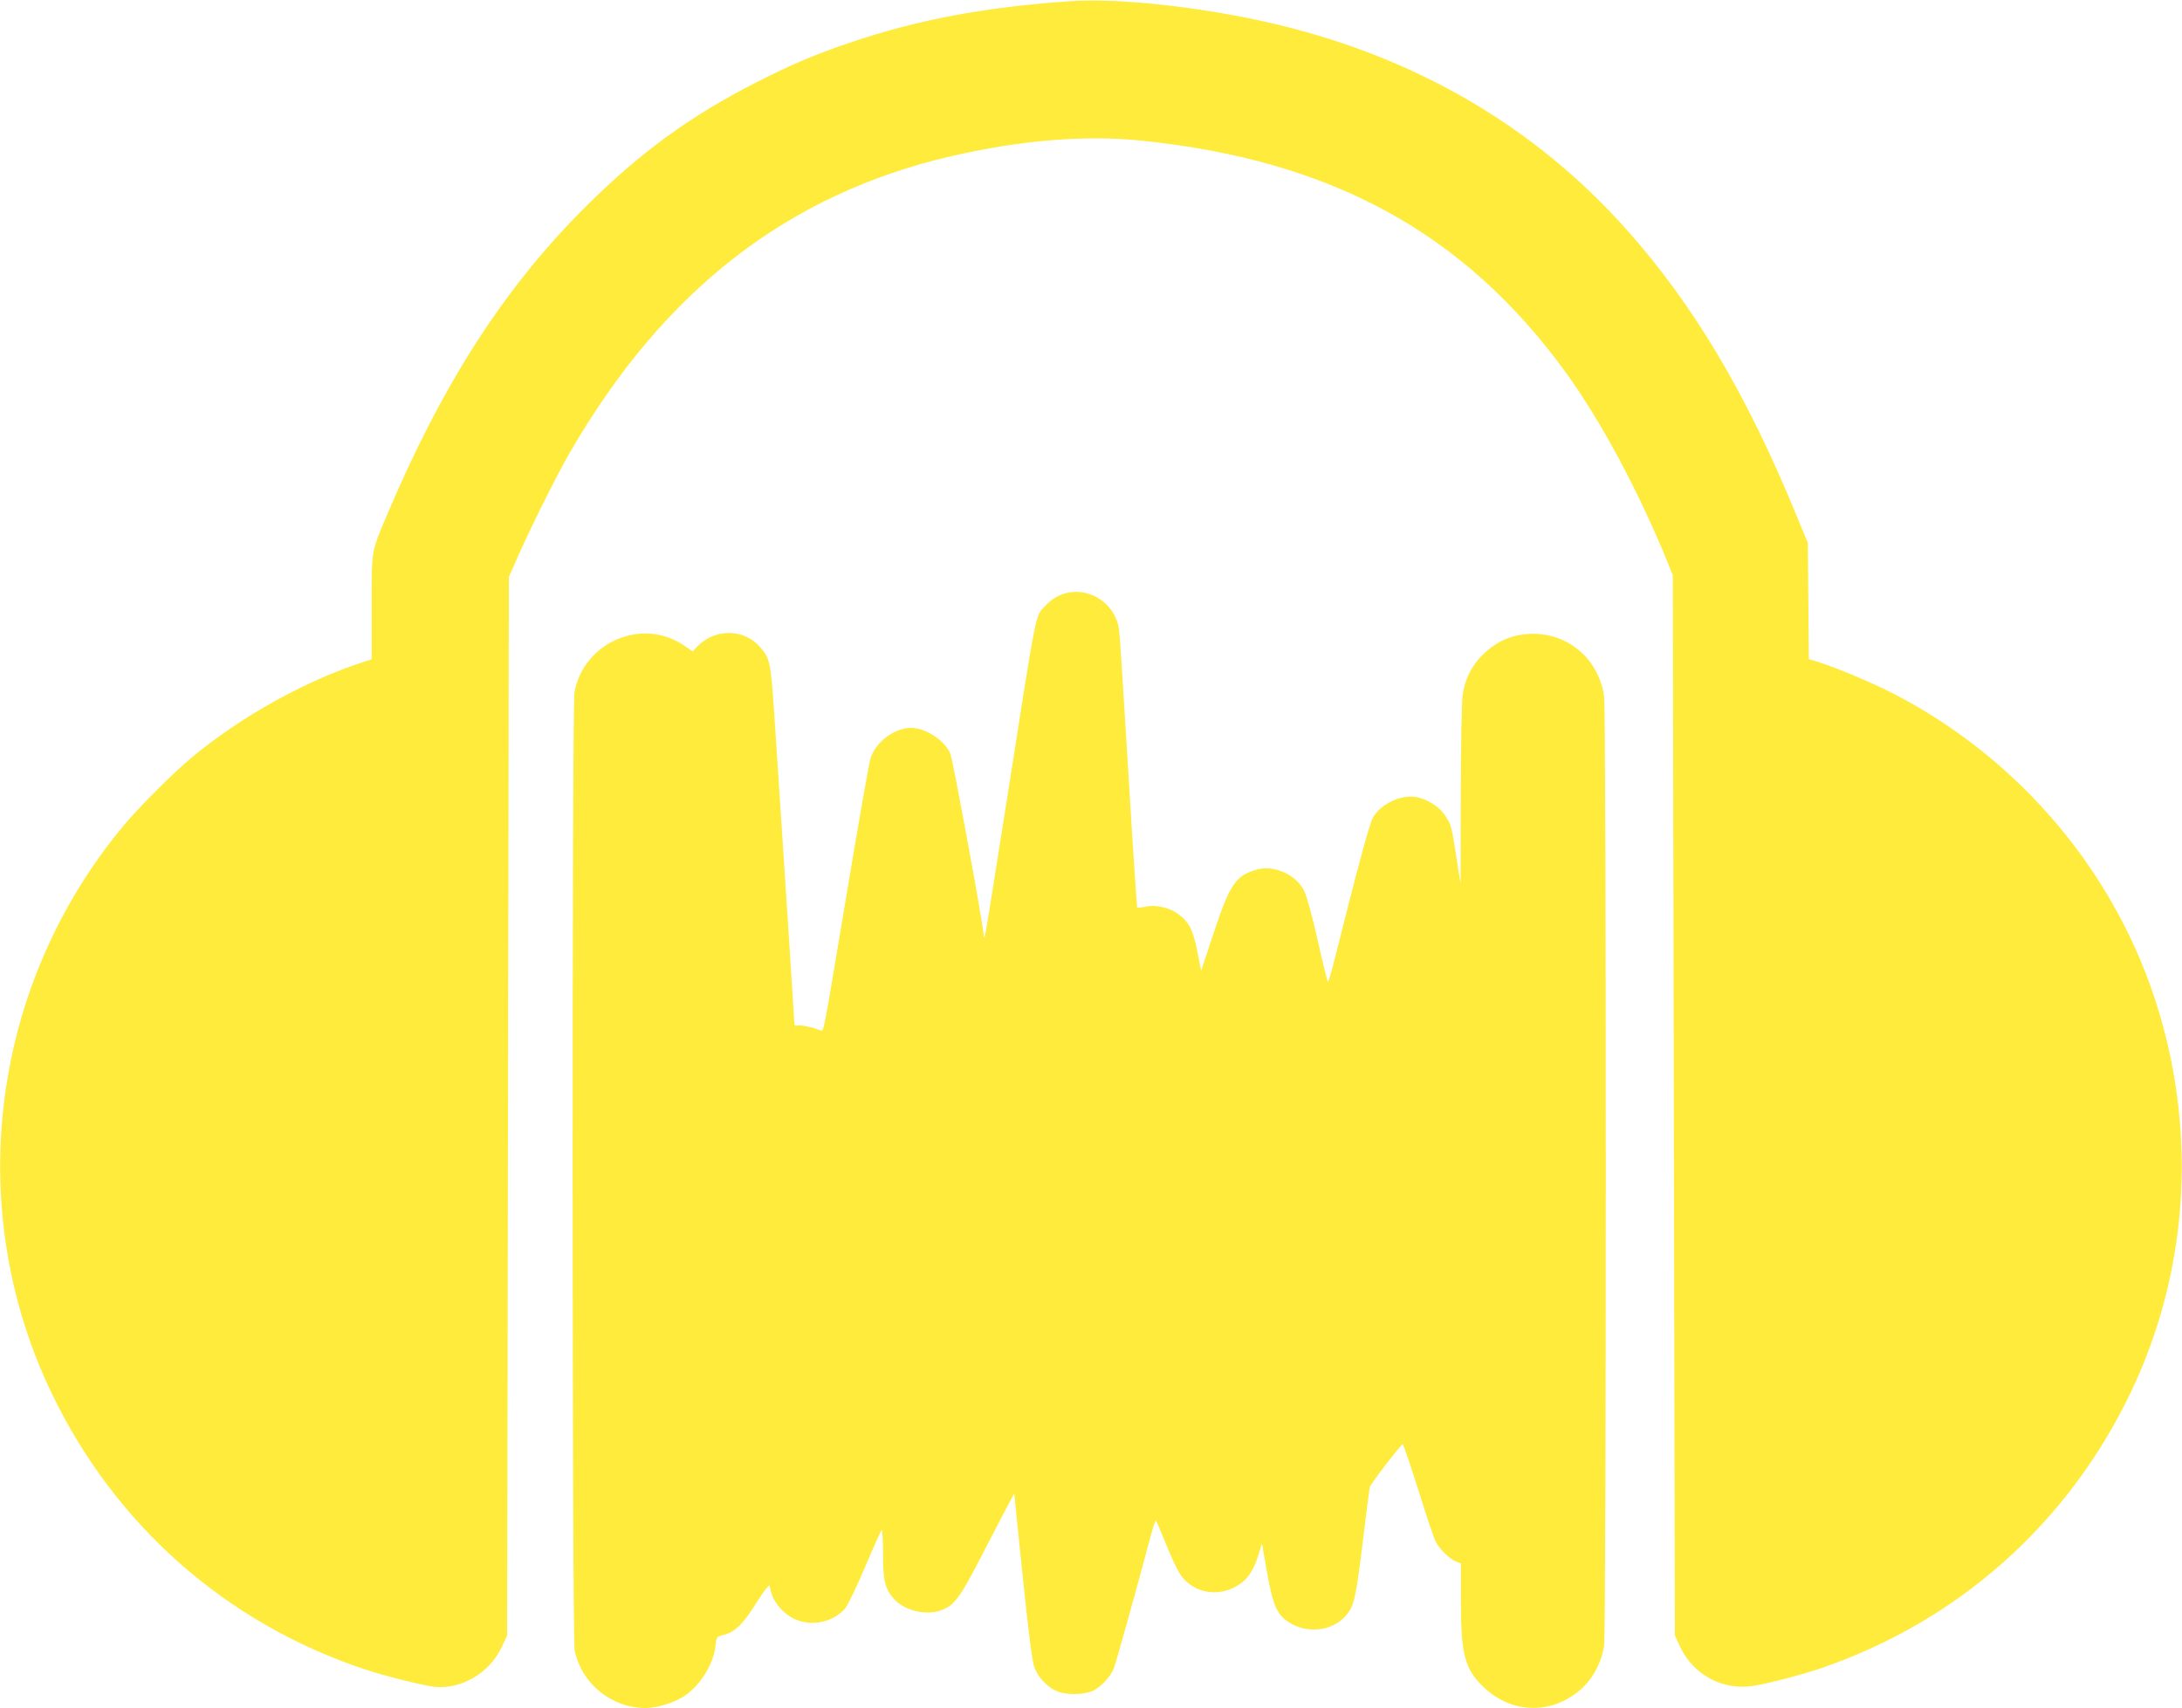
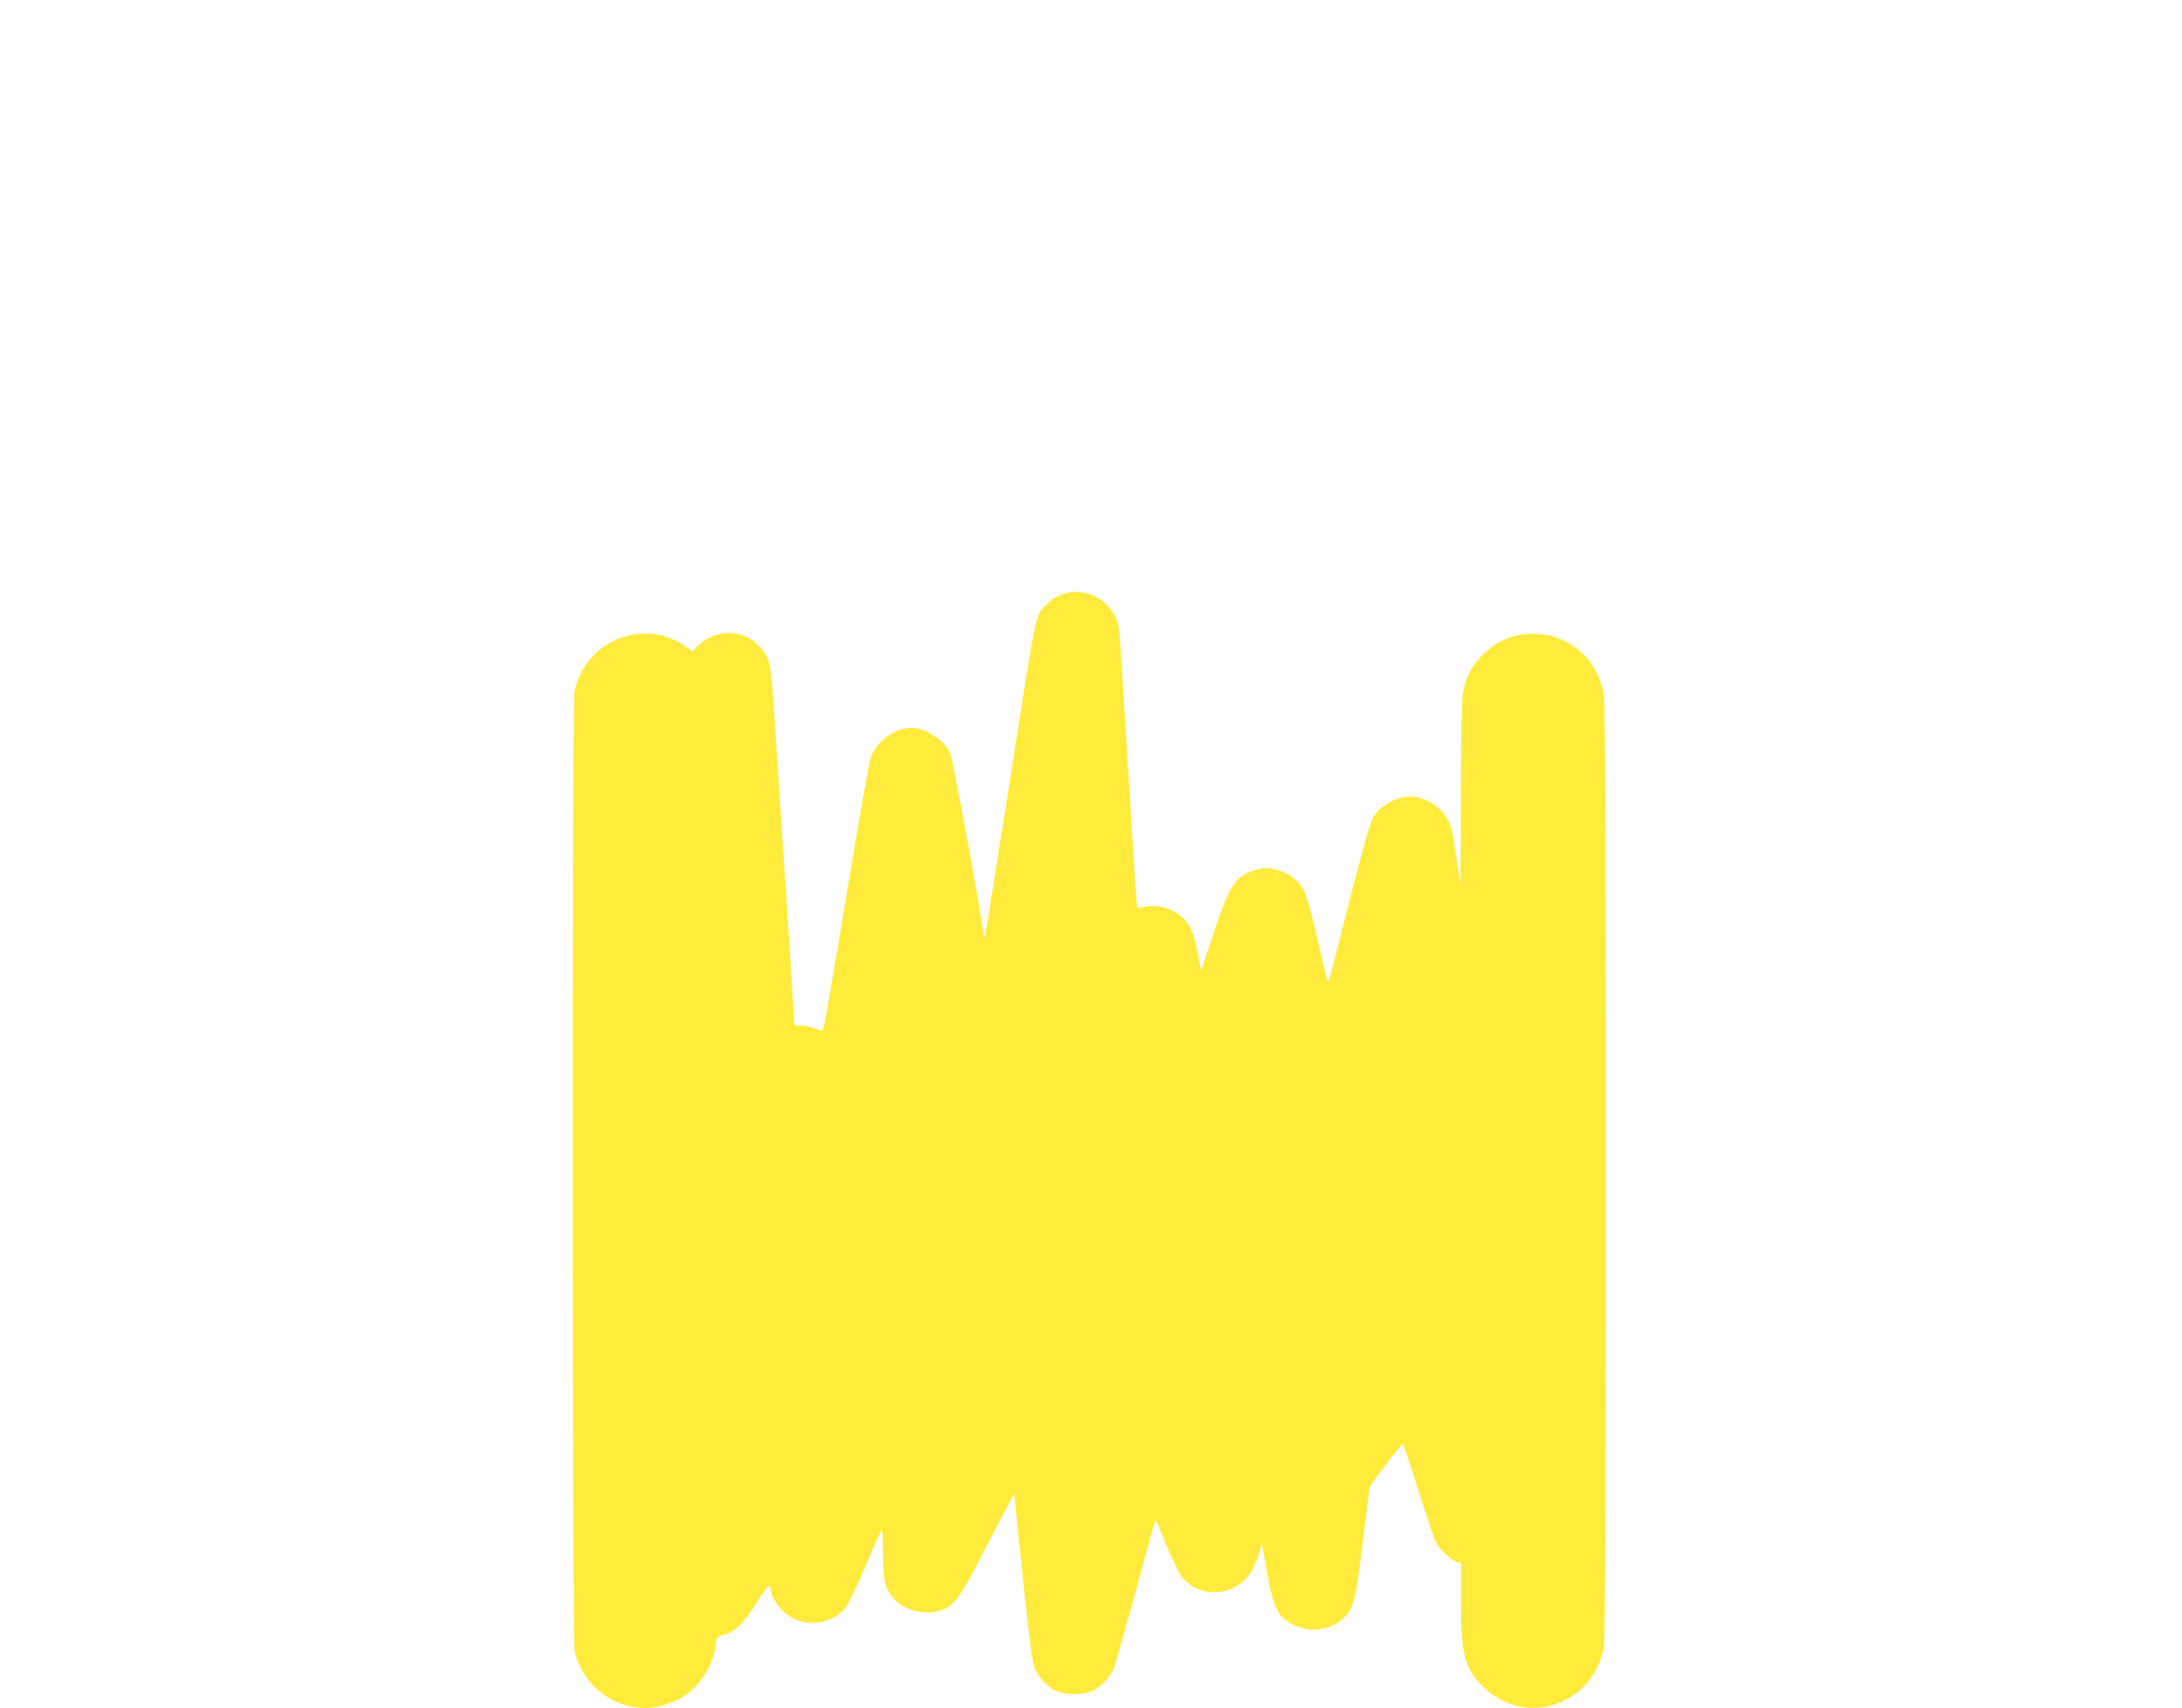
<svg xmlns="http://www.w3.org/2000/svg" version="1.0" width="1280pt" height="1002pt" viewBox="0 0 1280 1002" preserveAspectRatio="xMidYMid meet">
  <g transform="translate(0,1002) scale(0.1,-0.1)" fill="#ffeb3b" stroke="none">
-     <path d="M6280 10013 c-507 -35 -900 -109 -1296 -244 -210 -71 -345 -129 -549 -233 -391 -199 -684 -414 -1006 -735 -473 -473 -834 -1034 -1160 -1805 -92 -217 -89 -198 -89 -542 l0 -302 -53 -17 c-335 -109 -708 -316 -993 -551 -112 -92 -312 -292 -406 -404 -781 -934 -948 -2240 -427 -3329 372 -777 1024 -1353 1839 -1624 117 -39 329 -92 405 -102 157 -19 326 79 398 232 l32 68 5 3105 5 3105 51 116 c84 189 227 475 304 609 549 953 1278 1521 2241 1744 408 94 783 125 1114 91 1113 -114 1892 -538 2488 -1357 207 -285 428 -697 600 -1118 l30 -75 6 -3110 6 -3110 32 -68 c78 -164 250 -255 428 -227 88 14 280 64 390 101 810 276 1454 848 1824 1620 332 693 390 1491 164 2239 -242 801 -812 1480 -1564 1865 -127 64 -324 147 -431 181 l-57 17 -3 341 -3 341 -64 155 c-294 718 -605 1241 -1000 1684 -542 608 -1246 1017 -2086 1211 -407 94 -898 148 -1175 128z" />
    <path d="M6255 6541 c-46 -12 -87 -36 -121 -73 -62 -66 -47 14 -224 -1118 -110 -699 -130 -823 -135 -828 -3 -3 -5 4 -5 15 0 46 -179 1021 -195 1061 -31 77 -144 152 -230 152 -99 0 -210 -84 -239 -181 -9 -30 -70 -378 -136 -774 -147 -880 -137 -828 -158 -819 -41 17 -118 33 -134 28 -12 -3 -18 0 -18 10 0 19 -92 1431 -119 1831 -20 294 -25 316 -86 383 -93 104 -261 105 -362 2 l-30 -31 -53 36 c-244 164 -584 19 -640 -275 -15 -78 -14 -5551 1 -5622 41 -196 215 -337 416 -338 60 0 155 27 216 63 96 57 183 190 194 301 6 54 6 54 48 65 67 17 114 63 192 188 40 64 75 109 77 102 2 -8 7 -26 10 -40 11 -53 69 -122 125 -151 102 -54 238 -28 310 58 15 19 68 128 116 242 48 114 92 211 97 217 4 5 8 -58 8 -140 0 -164 12 -208 68 -269 66 -70 200 -97 287 -57 72 32 104 80 262 389 84 163 153 294 153 289 0 -4 22 -224 50 -490 32 -313 56 -498 67 -526 24 -66 85 -127 145 -147 59 -19 157 -15 203 9 47 24 101 84 119 130 14 37 141 492 213 765 15 56 30 102 33 102 3 0 29 -61 59 -136 29 -74 68 -156 86 -182 68 -100 203 -132 316 -74 68 34 110 89 139 184 l23 73 29 -165 c31 -176 53 -236 103 -278 108 -91 277 -80 364 24 45 55 55 102 96 434 19 162 38 304 40 315 5 19 179 247 193 252 4 2 45 -118 91 -265 46 -147 92 -284 102 -304 23 -45 80 -102 119 -118 l30 -12 0 -222 c0 -316 23 -399 135 -505 170 -161 410 -160 581 0 64 62 110 152 124 245 13 95 13 5473 0 5569 -35 238 -240 394 -476 363 -90 -12 -167 -51 -235 -118 -65 -64 -104 -140 -118 -231 -7 -38 -11 -279 -12 -589 l-1 -525 -23 146 c-30 196 -32 201 -67 254 -36 55 -111 101 -177 110 -89 12 -201 -43 -246 -119 -21 -36 -93 -303 -227 -838 -18 -71 -35 -128 -38 -128 -3 0 -30 109 -60 243 -30 135 -65 263 -79 290 -46 94 -174 153 -273 127 -129 -35 -162 -83 -259 -375 l-73 -220 -22 113 c-25 127 -49 174 -115 222 -52 37 -131 54 -190 41 -24 -5 -45 -8 -48 -5 -2 2 -26 358 -52 791 -26 434 -50 810 -54 837 -19 150 -165 252 -310 217z" />
  </g>
</svg>